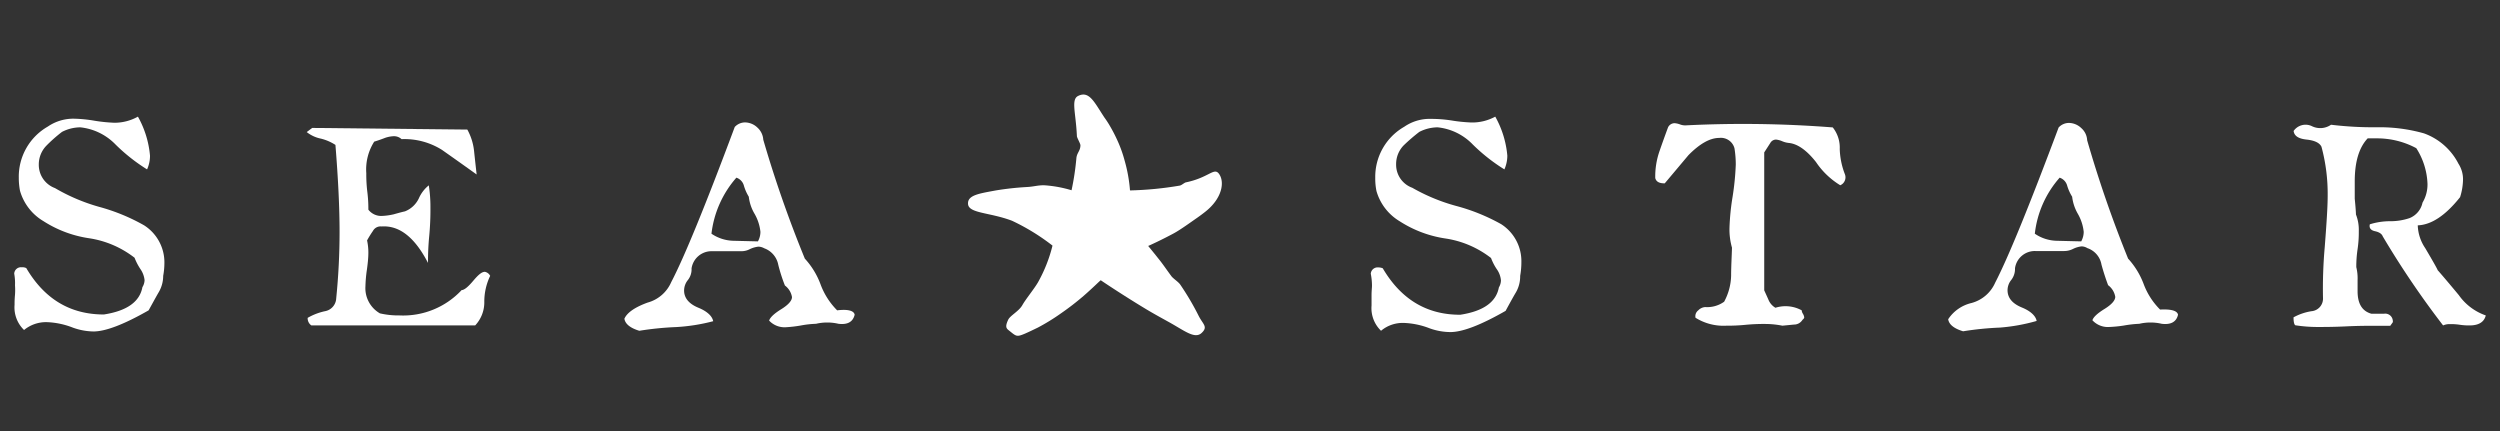
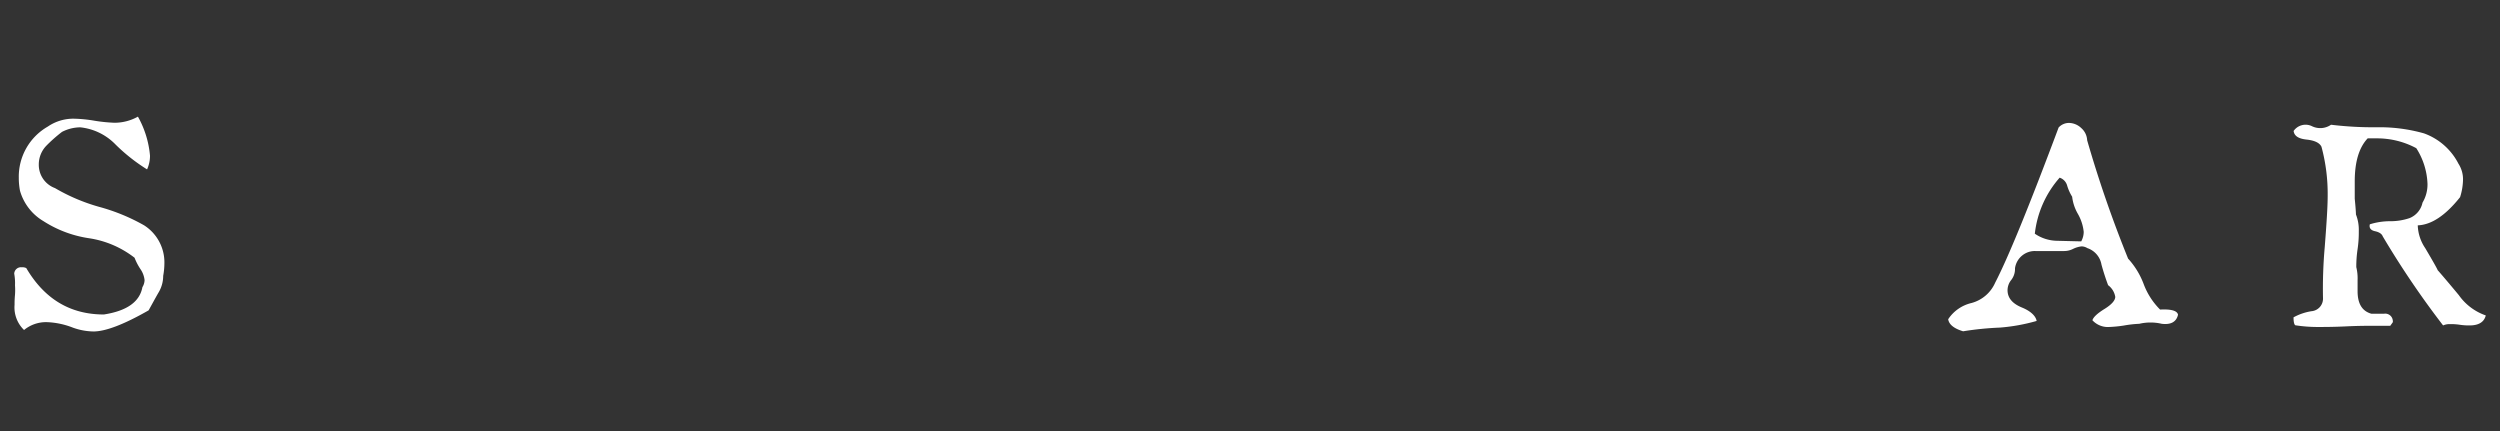
<svg xmlns="http://www.w3.org/2000/svg" id="Layer_1" data-name="Layer 1" viewBox="0 0 290 50">
  <rect x="0" y="0" width="290" height="50" fill="#333333" stroke="none" />
  <defs>
    <style>.cls-1{fill:#fff;}</style>
  </defs>
  <path class="cls-1" d="M18.93,32a3.75,3.75,0,0,1-.58,2c-.38.67-.75,1.35-1.11,2-2.85,1.63-5,2.45-6.39,2.45A7.28,7.28,0,0,1,8.44,38a9.14,9.14,0,0,0-3-.63,4,4,0,0,0-2.65.91,3.64,3.64,0,0,1-1.1-2.93,11.27,11.27,0,0,1,.05-1.16,7.76,7.76,0,0,0,0-1.1,6,6,0,0,0-.09-1.34A.78.78,0,0,1,2.47,31h.1a1,1,0,0,1,.48.1c2.12,3.6,5.11,5.38,9,5.38q4-.62,4.47-3.17a1.64,1.64,0,0,0,.25-.81,2.75,2.75,0,0,0-.49-1.3,6.67,6.67,0,0,1-.67-1.3,11.33,11.33,0,0,0-5.25-2.26,13.42,13.42,0,0,1-5.34-2,6,6,0,0,1-2.7-3.51,7.92,7.92,0,0,1-.14-1.53,6.69,6.69,0,0,1,3.37-5.92,5.24,5.24,0,0,1,3.1-.91,16.15,16.15,0,0,1,2.29.23,18.31,18.31,0,0,0,2.36.24A5.59,5.59,0,0,0,16,13.53a11.25,11.25,0,0,1,1.4,4.53,3.82,3.82,0,0,1-.34,1.59,20.86,20.86,0,0,1-3.65-2.88,6.66,6.66,0,0,0-4.1-2,4.72,4.72,0,0,0-2.12.53,17.32,17.32,0,0,0-1.82,1.61,3.12,3.12,0,0,0-.87,2.17,2.87,2.87,0,0,0,1.88,2.74A21.81,21.81,0,0,0,11.52,24a22.44,22.44,0,0,1,5.2,2.14,5.09,5.09,0,0,1,2.35,4.38A8.24,8.24,0,0,1,18.93,32Z" />
-   <path class="cls-1" d="M56.86,32a6.9,6.9,0,0,0-.68,3,3.91,3.91,0,0,1-1.06,2.75h-19a1,1,0,0,1-.43-.88,6.9,6.9,0,0,1,2-.77A1.58,1.58,0,0,0,39,34.62a77,77,0,0,0,.39-7.74c0-2.77-.16-6.12-.48-10.07a5.52,5.52,0,0,0-1.69-.73,3.86,3.86,0,0,1-1.64-.76l.63-.48,18,.19A6.6,6.6,0,0,1,55,17.59c.09.86.19,1.75.29,2.65-2.57-1.84-3.92-2.78-4-2.84a8.17,8.17,0,0,0-4.71-1.26,1.29,1.29,0,0,0-.91-.34,3.43,3.43,0,0,0-1.15.25c-.37.14-.74.27-1.11.38a6,6,0,0,0-.92,3.66,16.65,16.65,0,0,0,.12,2.17,15.52,15.52,0,0,1,.12,2.06,1.88,1.88,0,0,0,1.54.73,7.37,7.37,0,0,0,1.4-.19c.7-.2,1.14-.31,1.3-.34A3,3,0,0,0,48.59,23a4,4,0,0,1,1.15-1.5,16,16,0,0,1,.19,2.59,32.2,32.2,0,0,1-.14,3.29,30.22,30.22,0,0,0-.14,3.12c-1.55-3-3.34-4.37-5.39-4.23a1,1,0,0,0-1,.52,11.67,11.67,0,0,0-.68,1.1,6.59,6.59,0,0,1,.15,1.4c0,.67-.08,1.34-.17,2a15.72,15.72,0,0,0-.17,1.93,3.37,3.37,0,0,0,1.68,3.13,9.57,9.57,0,0,0,2.27.24,9.28,9.28,0,0,0,7.21-2.94c.29,0,.73-.35,1.33-1.06s1-1.06,1.37-1.06A.89.89,0,0,1,56.86,32Z" />
-   <path class="cls-1" d="M99.14,36.51c-.2.83-.82,1.18-1.88,1.05a5.71,5.71,0,0,0-2.6,0,11.68,11.68,0,0,0-1.78.2,14.55,14.55,0,0,1-1.73.2,2.44,2.44,0,0,1-1.93-.77c.1-.35.56-.8,1.4-1.32s1.25-1,1.25-1.41a2.11,2.11,0,0,0-.82-1.34,19.12,19.12,0,0,1-.77-2.4,2.54,2.54,0,0,0-1.63-1.92,1.47,1.47,0,0,0-.67-.19,3.12,3.12,0,0,0-1,.29,2.08,2.08,0,0,1-1,.24h-3.4a2.34,2.34,0,0,0-2.36,2,2,2,0,0,1-.43,1.35,1.94,1.94,0,0,0-.43,1.35c.06.8.61,1.43,1.66,1.86s1.61,1,1.71,1.56a21.54,21.54,0,0,1-4.29.68,35.86,35.86,0,0,0-4.28.43c-1.06-.32-1.64-.8-1.73-1.4.31-.7,1.21-1.33,2.69-1.87a4.18,4.18,0,0,0,2.74-2.37q2.27-4.34,7.37-18a1.63,1.63,0,0,1,1.2-.53,2.11,2.11,0,0,1,1.42.59,2.07,2.07,0,0,1,.69,1.42A138.53,138.53,0,0,0,93.36,30a9.09,9.09,0,0,1,1.83,3,8.38,8.38,0,0,0,1.92,3C98.4,35.84,99.07,36.06,99.14,36.51ZM87.92,28a2.3,2.3,0,0,0,.29-1.11,5.31,5.31,0,0,0-.67-2.07,5,5,0,0,1-.68-2,5.29,5.29,0,0,1-.57-1.29,1.34,1.34,0,0,0-.87-.92,11.94,11.94,0,0,0-2.89,6.5,4.71,4.71,0,0,0,2.55.82Z" />
-   <path class="cls-1" d="M176.34,32a3.73,3.73,0,0,1-.58,2.06c-.39.67-.76,1.36-1.11,2-2.86,1.64-5,2.46-6.4,2.46a7.22,7.22,0,0,1-2.4-.43,9.14,9.14,0,0,0-3-.63,3.92,3.92,0,0,0-2.65.91,3.64,3.64,0,0,1-1.1-2.93V34.25c0-.52.05-.87.05-1.1a7.3,7.3,0,0,0-.14-1.4.79.79,0,0,1,.85-.73h.06a1.37,1.37,0,0,1,.48.1q3.18,5.41,9,5.39c2.66-.41,4.15-1.46,4.47-3.17a1.64,1.64,0,0,0,.24-.82,2.64,2.64,0,0,0-.48-1.29,6.16,6.16,0,0,1-.67-1.3,11.33,11.33,0,0,0-5.25-2.26,13.42,13.42,0,0,1-5.34-2,6,6,0,0,1-2.7-3.51,7.3,7.3,0,0,1-.14-1.54,6.69,6.69,0,0,1,3.37-5.92,5.18,5.18,0,0,1,3.08-.91,15.76,15.76,0,0,1,2.37.18,18.31,18.31,0,0,0,2.36.24,5.59,5.59,0,0,0,2.74-.68,11.25,11.25,0,0,1,1.4,4.53,4,4,0,0,1-.34,1.59,20.93,20.93,0,0,1-3.66-2.88,6.59,6.59,0,0,0-4.09-2,4.72,4.72,0,0,0-2.12.53,21.15,21.15,0,0,0-1.83,1.58,3.11,3.11,0,0,0-.86,2.17,2.84,2.84,0,0,0,1.87,2.73,21.69,21.69,0,0,0,5.1,2.11A22.51,22.51,0,0,1,174.13,26a5.09,5.09,0,0,1,2.35,4.38A9.14,9.14,0,0,1,176.34,32Z" />
-   <path class="cls-1" d="M214,20.19a1,1,0,0,1-.53,1.3,9.09,9.09,0,0,1-2.82-2.7c-1.09-1.38-2.15-2.12-3.17-2.21a2.68,2.68,0,0,1-.75-.2,2.51,2.51,0,0,0-.7-.19.77.77,0,0,0-.67.39l-.71,1.1v16c.16.35.33.72.5,1.11a1.91,1.91,0,0,0,.8.91A3.9,3.9,0,0,1,209,36a.8.8,0,0,0,.14.4,1.07,1.07,0,0,1,.15.41c0,.1-.08.19-.2.29a1.15,1.15,0,0,1-1,.55l-1.33.13a10.36,10.36,0,0,0-2-.2,21.83,21.83,0,0,0-2.29.1,21.22,21.22,0,0,1-2.23.1,6.1,6.1,0,0,1-3.56-.92A.85.85,0,0,1,197,36a1.24,1.24,0,0,1,.8-.38A3.38,3.38,0,0,0,200,35a6.66,6.66,0,0,0,.81-3c0-1.09.07-2.17.1-3.27a7.7,7.7,0,0,1-.29-2.29,27.42,27.42,0,0,1,.36-3.61,31.32,31.32,0,0,0,.37-3.75,11.79,11.79,0,0,0-.15-1.87A1.63,1.63,0,0,0,199.42,16c-1.06,0-2.25.67-3.56,2l-2.75,3.27c-.67,0-1-.21-1.1-.62a8.94,8.94,0,0,1,.48-3.08c.32-.93.66-1.87,1-2.79a.85.85,0,0,1,.77-.49,2.3,2.3,0,0,1,.64.15,1.7,1.7,0,0,0,.7.1,133.92,133.92,0,0,1,17,.24,3.76,3.76,0,0,1,.81,2.5A8.75,8.75,0,0,0,214,20.19Z" />
  <path class="cls-1" d="M252.65,36.51c-.19.83-.83,1.18-1.89,1.05a5.71,5.71,0,0,0-2.6,0,13.47,13.47,0,0,0-1.78.2,14.27,14.27,0,0,1-1.73.17,2.42,2.42,0,0,1-1.93-.78c.1-.35.56-.79,1.4-1.31s1.25-1,1.25-1.41a2.13,2.13,0,0,0-.83-1.35c-.29-.78-.55-1.58-.77-2.39a2.46,2.46,0,0,0-1.64-1.91,1.31,1.31,0,0,0-.67-.2,3,3,0,0,0-1,.3,2.27,2.27,0,0,1-1,.24H236.1a2.32,2.32,0,0,0-2.36,2,2.08,2.08,0,0,1-.43,1.35,1.9,1.9,0,0,0-.43,1.34c.06.81.61,1.43,1.66,1.86s1.61,1,1.71,1.56A21.54,21.54,0,0,1,232,38a35.86,35.86,0,0,0-4.28.43c-1.06-.32-1.64-.79-1.73-1.4a4.45,4.45,0,0,1,2.7-1.88,4.18,4.18,0,0,0,2.75-2.36q2.25-4.34,7.36-18a1.63,1.63,0,0,1,1.2-.53,2.11,2.11,0,0,1,1.42.59,2,2,0,0,1,.69,1.42A138.88,138.88,0,0,0,246.86,30a9.08,9.08,0,0,1,1.79,2.91,8.29,8.29,0,0,0,1.92,3C251.9,35.84,252.57,36.06,252.65,36.51ZM241.42,28a2.3,2.3,0,0,0,.29-1.11,5.31,5.31,0,0,0-.67-2.07,5.15,5.15,0,0,1-.67-2,5.32,5.32,0,0,1-.58-1.29,1.34,1.34,0,0,0-.87-.92,11.78,11.78,0,0,0-2.88,6.5,4.67,4.67,0,0,0,2.53.82Z" />
  <path class="cls-1" d="M288.35,36.59c-.19.77-.82,1.16-1.88,1.16a7,7,0,0,1-1.15-.08,6.56,6.56,0,0,0-1.14-.07,1.73,1.73,0,0,0-.78.15,102.92,102.92,0,0,1-7-10.33c-.11-.29-.4-.49-.9-.6s-.7-.38-.6-.8a7.86,7.86,0,0,1,2.32-.36,6.86,6.86,0,0,0,2.29-.36,2.47,2.47,0,0,0,1.5-1.79,4.11,4.11,0,0,0,.58-2.17,8.21,8.21,0,0,0-1.3-4.15,9.6,9.6,0,0,0-4.64-1.14h-1c-1,1.06-1.5,2.72-1.5,5,0,.55,0,1.22,0,2,.1,1,.14,1.64.14,1.83a4.88,4.88,0,0,1,.33,1.93,13.39,13.39,0,0,1-.14,2.09,13.72,13.72,0,0,0-.15,2.09,5.39,5.39,0,0,1,.15,1.5v1.29c0,1.45.53,2.31,1.59,2.61l1.49,0a.88.88,0,0,1,1,.76.49.49,0,0,1,0,.24l-.29.4h-1.83c-.74,0-1.83,0-3.29.07s-2.55.07-3.25.07a16.89,16.89,0,0,1-2.65-.2c-.13-.1-.2-.4-.2-.92a6.41,6.41,0,0,1,2.08-.71,1.46,1.46,0,0,0,1.34-1.45,54.68,54.68,0,0,1,.2-6c.22-2.82.34-4.78.34-5.88a21,21,0,0,0-.72-5.75c-.22-.45-.79-.73-1.73-.83s-1.43-.42-1.5-1a1.69,1.69,0,0,1,2.15-.54,2.2,2.2,0,0,0,2.19-.18,41,41,0,0,0,5.53.29,18.94,18.94,0,0,1,5.25.71,7.25,7.25,0,0,1,4,3.52,3.33,3.33,0,0,1,.53,1.88,7.11,7.11,0,0,1-.34,2q-2.53,3.18-4.91,3.27a5,5,0,0,0,.87,2.65c.86,1.46,1.35,2.31,1.44,2.55.06.06.88,1,2.45,2.89A6.38,6.38,0,0,0,288.35,36.59Z" />
-   <path class="cls-1" d="M141.4,20.16c-.58-.78-1.15.44-3.86,1-.19.06-.47.33-.69.37a39.7,39.7,0,0,1-5.77.56,17.46,17.46,0,0,0-.62-3.45,14.68,14.68,0,0,0-.81-2.28,17.62,17.62,0,0,0-.89-1.73,10.78,10.78,0,0,0-.65-1c-1.18-1.79-1.76-3.14-3.05-2.5-.84.42-.26,1.94-.14,4.65,0,.19.4.86.41,1.06,0,.67-.42.88-.47,1.52a30.74,30.74,0,0,1-.56,3.71h0a14,14,0,0,0-3.2-.58c-.8,0-1.17.17-2.08.21a33.75,33.75,0,0,0-3.5.39c-1.87.35-3.26.53-3.23,1.52,0,1.16,2.48,1,5.11,2a24.81,24.81,0,0,1,4.69,2.88h0a17,17,0,0,1-1.69,4.27c-.44.76-1.41,1.93-1.81,2.64s-1.41,1.2-1.64,1.69c-.38.81-.22,1,.07,1.23.88.7.88.8,1.88.38.39-.17,1-.46,1.49-.7a23.79,23.79,0,0,0,2.71-1.67,30.84,30.84,0,0,0,2.59-2c1.15-1,1.93-1.8,2-1.82.3.21,2.74,1.84,5.32,3.39.87.52,1.75,1,2.58,1.46,1.81,1,3,2,3.79,1.27s.16-1-.34-2A31.09,31.09,0,0,0,136.9,33c-.22-.31-.75-.64-1-.94-.64-.86-1-1.42-1.53-2.07-.68-.86-1.16-1.43-1.18-1.46.15-.06,1.54-.69,3-1.48.78-.43,1.85-1.21,2.7-1.8.34-.24.68-.49,1-.75C141.75,23,142.1,21.12,141.4,20.16Z" />
</svg>